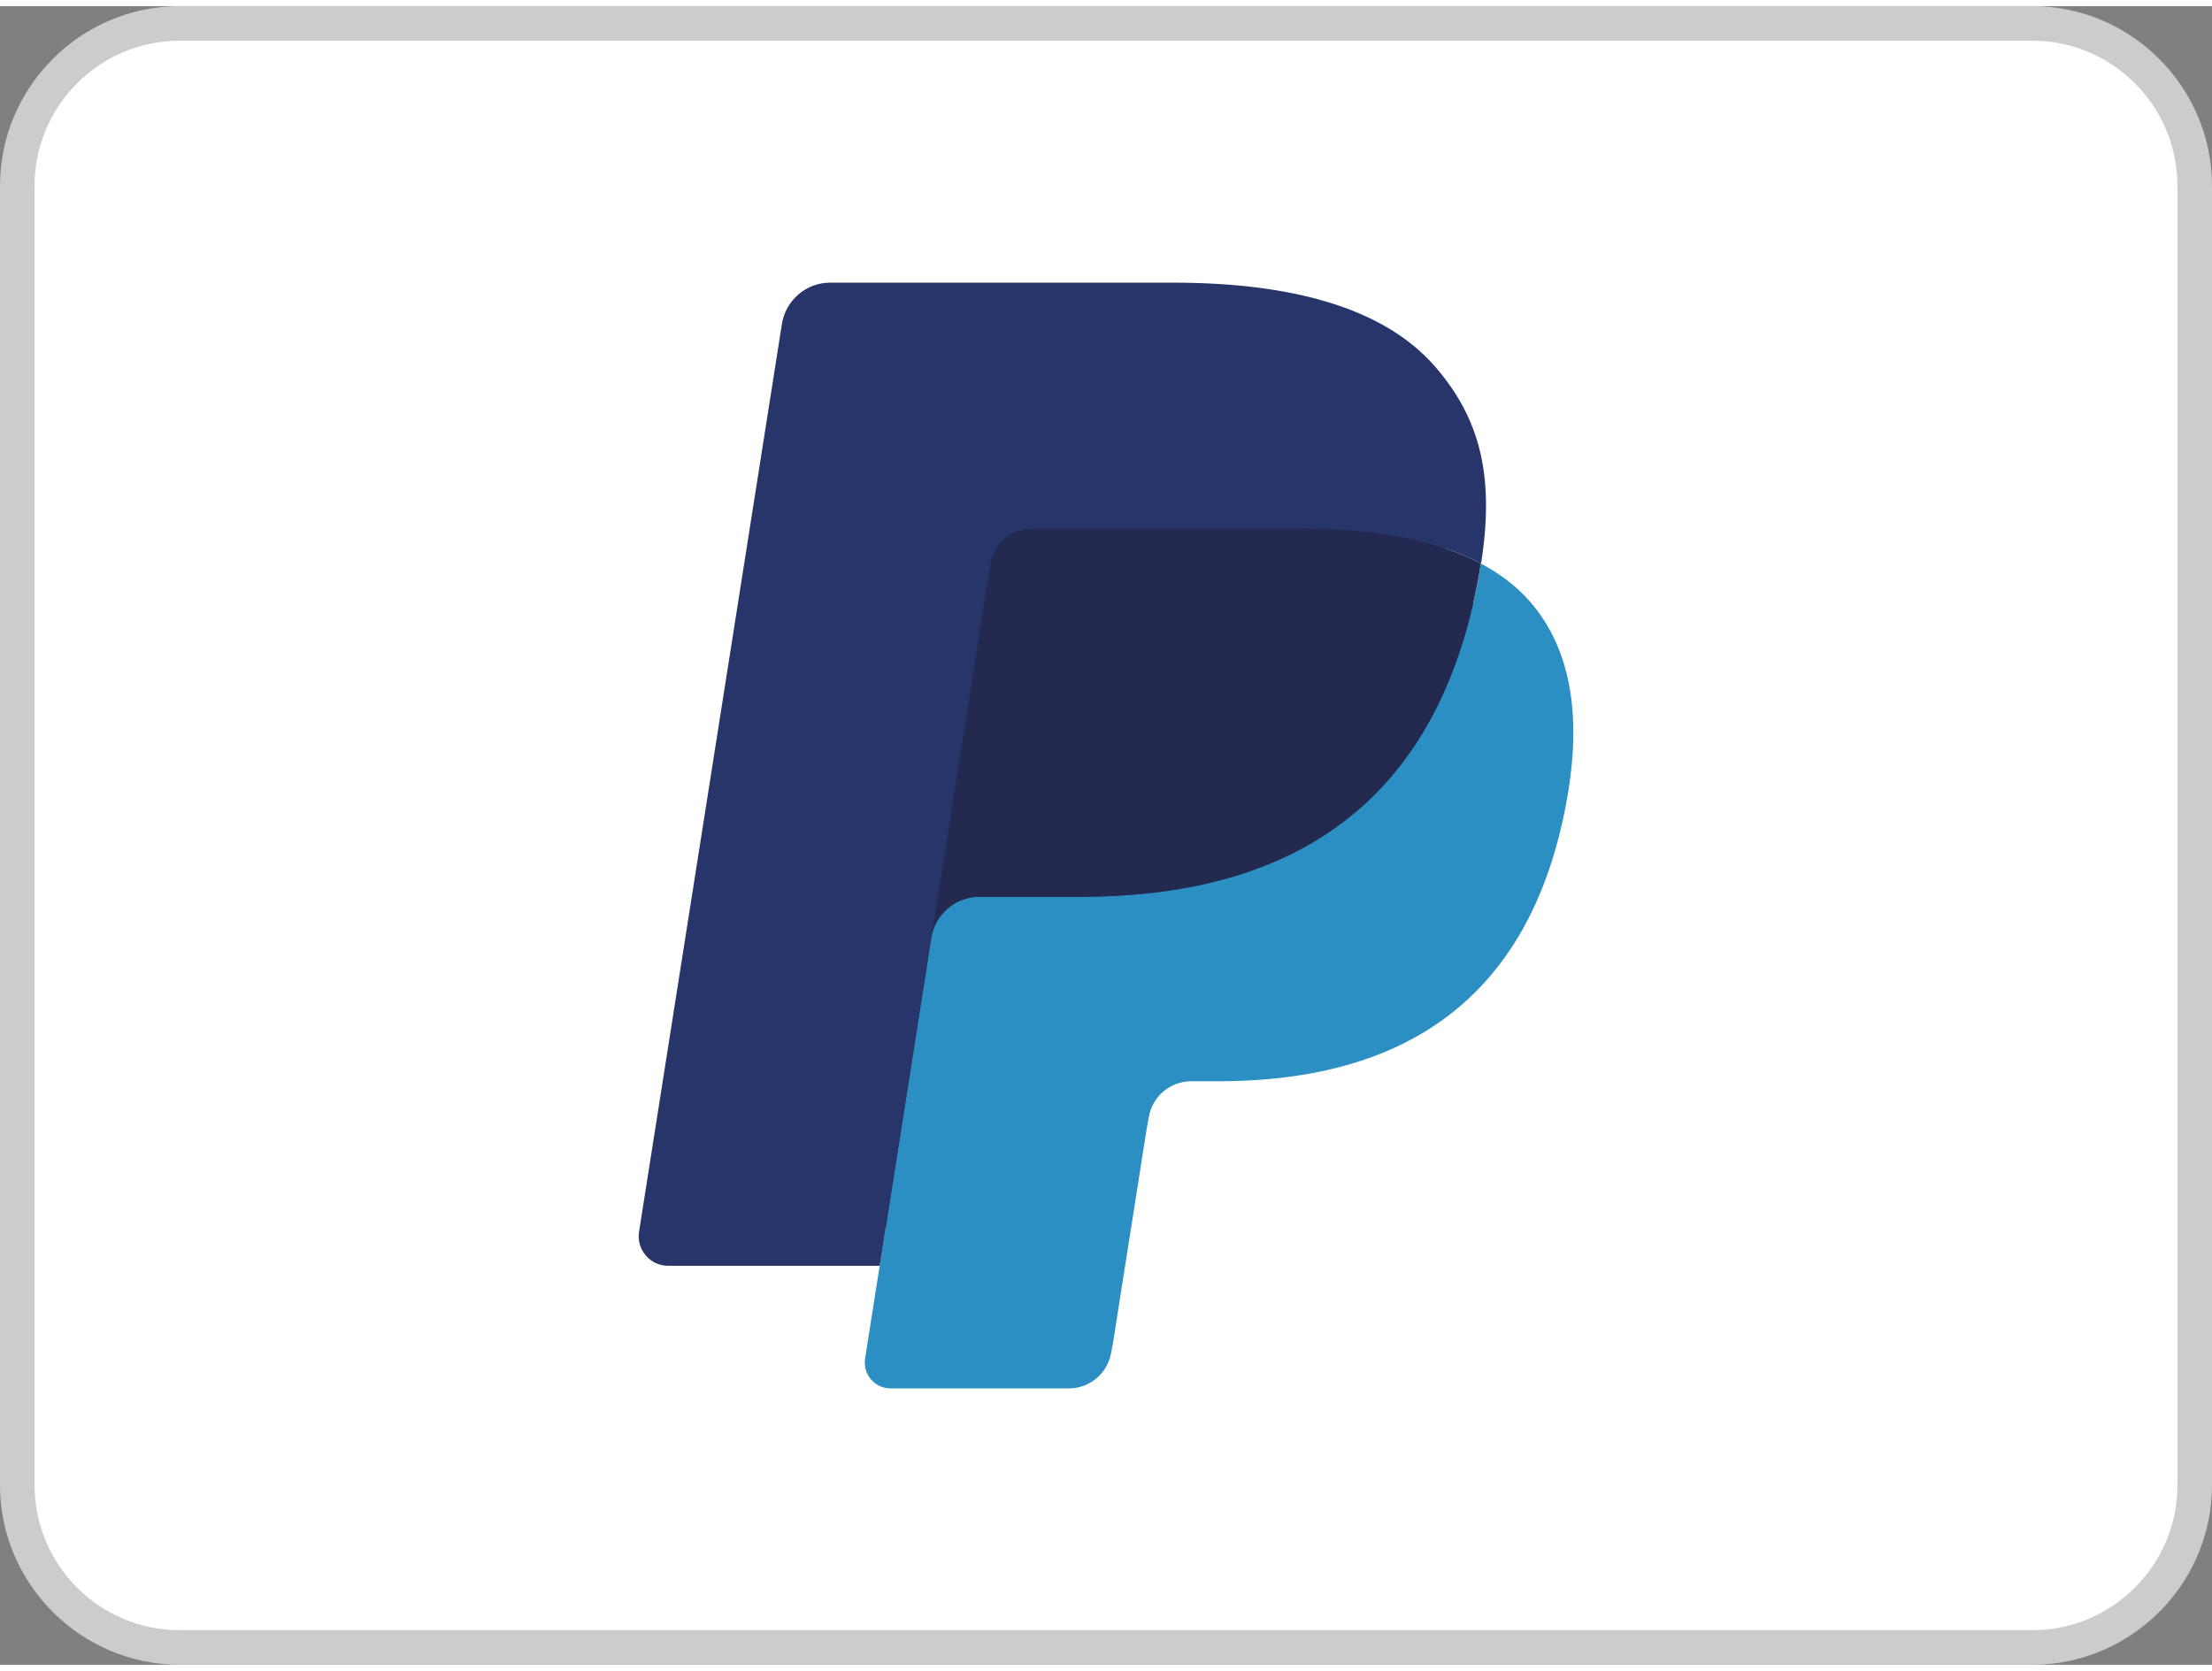
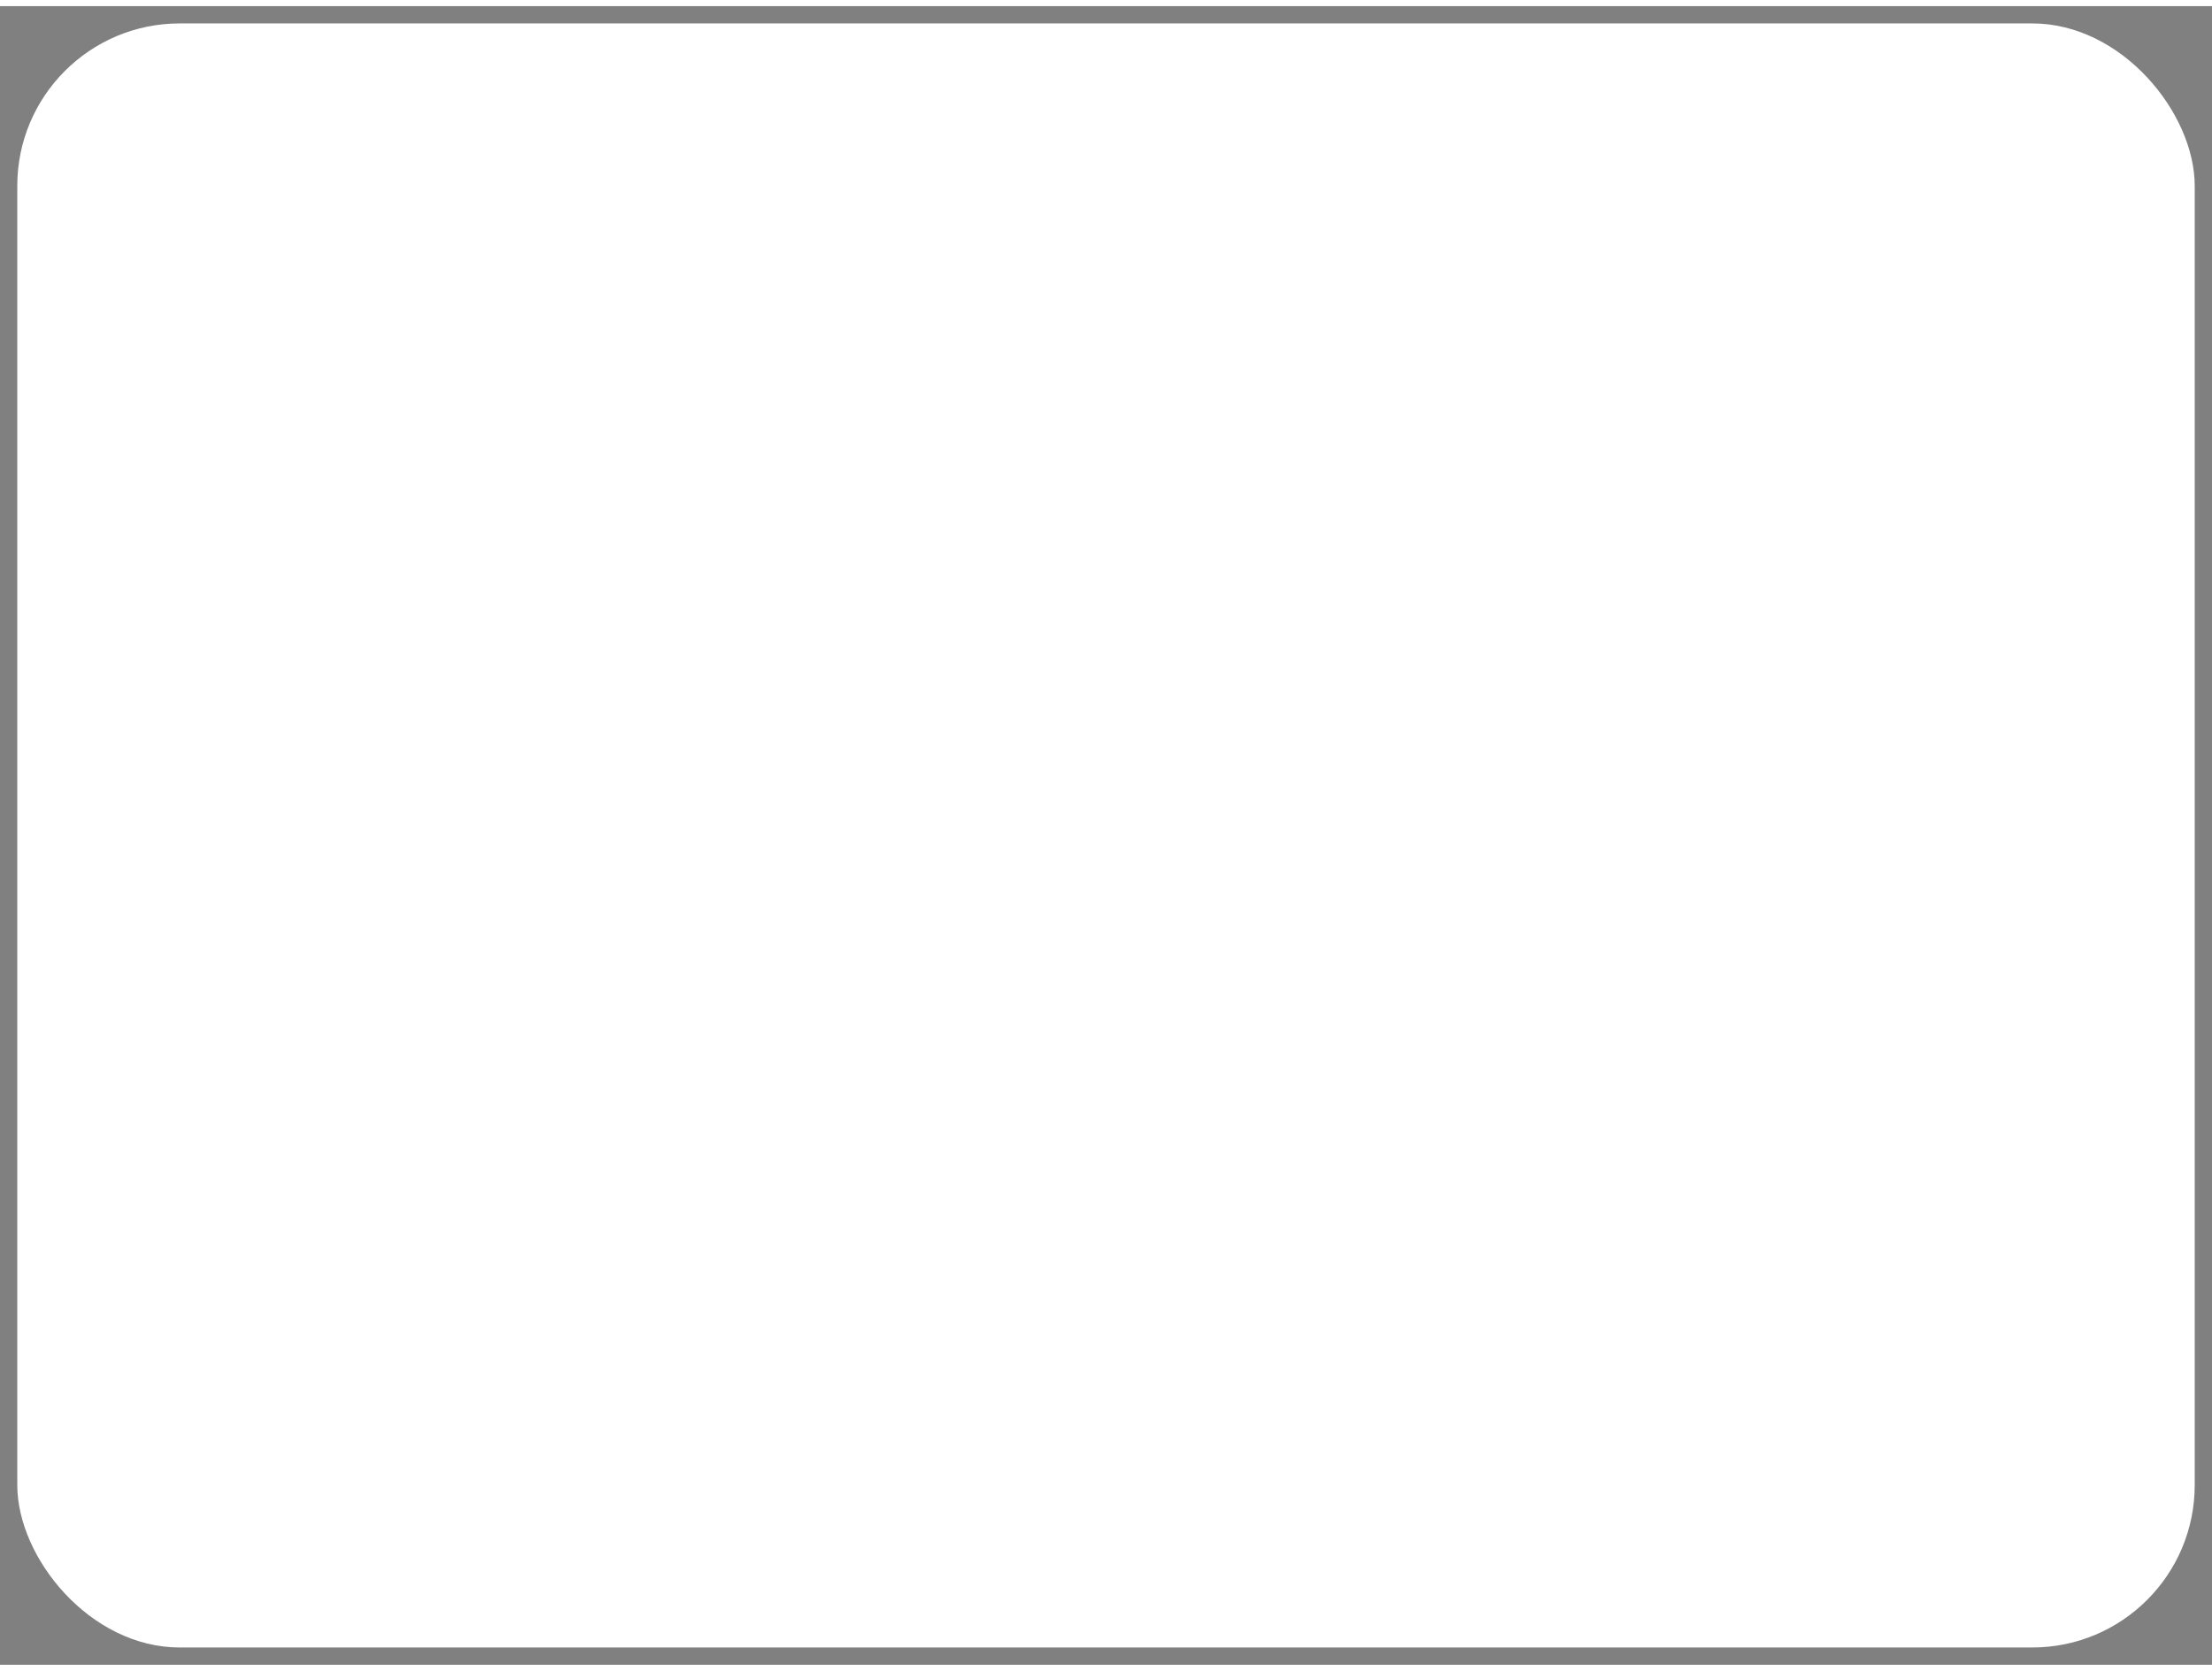
<svg xmlns="http://www.w3.org/2000/svg" id="Paypal" viewBox="0 0 320 240" width="45" height="34">
  <rect x="0" y="0" width="320" height="240" fill="#808080" stroke="none" />
  <defs>
    <style>
      .cls-1 {
        fill: #2c8fc3;
      }

      .cls-1, .cls-2, .cls-3 {
        fill-rule: evenodd;
      }

      .cls-2 {
        fill: #28356a;
      }

      .cls-4 {
        fill: #fff;
      }

      .cls-3 {
        fill: #23294f;
      }

      .cls-5 {
        fill: #cdcccc;
      }
    </style>
  </defs>
  <g id="Background">
    <rect class="cls-4" x="2.5" y="2.5" width="315" height="235" rx="23.5" ry="23.5" />
-     <path class="cls-5" d="M294,5c11.58,0,21,9.42,21,21v188c0,11.58-9.42,21-21,21H26c-11.58,0-21-9.42-21-21V26C5,14.42,14.42,5,26,5h268M294,0H26C11.7,0,0,11.7,0,26v188c0,14.3,11.7,26,26,26h268c14.3,0,26-11.7,26-26V26c0-14.3-11.7-26-26-26h0Z" />
  </g>
  <g>
-     <path class="cls-2" d="M130.8,194.58l2.76-17.61-6.16-.14h-29.41l20.44-129.97c.06-.39.27-.76.57-1.02.3-.26.69-.4,1.09-.4h49.59c16.46,0,27.83,3.44,33.76,10.22,2.78,3.18,4.55,6.51,5.41,10.16.9,3.84.91,8.43.04,14.02l-.06.41v3.59l2.78,1.58c2.34,1.25,4.2,2.67,5.63,4.3,2.38,2.72,3.92,6.18,4.57,10.28.67,4.21.45,9.23-.65,14.91-1.27,6.53-3.32,12.22-6.09,16.88-2.55,4.29-5.79,7.85-9.65,10.6-3.68,2.62-8.05,4.61-12.99,5.88-4.79,1.25-10.25,1.88-16.24,1.88h-3.86c-2.76,0-5.44,1-7.54,2.78-2.11,1.82-3.51,4.32-3.93,7.04l-.29,1.59-4.89,31.04-.22,1.14c-.06.36-.16.54-.31.66-.13.11-.32.19-.51.19h-23.83" />
-     <path class="cls-1" d="M214.24,80.65c-.15.95-.32,1.92-.51,2.92-6.54,33.67-28.91,45.31-57.49,45.31h-14.55c-3.5,0-6.44,2.54-6.98,6l-9.56,60.81c-.35,2.27,1.39,4.32,3.67,4.32h25.81c3.06,0,5.65-2.23,6.13-5.25l.25-1.31,4.86-30.92.31-1.7c.48-3.03,3.08-5.26,6.13-5.26h3.86c25,0,44.57-10.18,50.3-39.64,2.39-12.31,1.15-22.58-5.17-29.81-1.91-2.18-4.29-3.99-7.06-5.46" />
-     <path class="cls-3" d="M207.4,77.92c-1-.29-2.03-.56-3.09-.8-1.06-.23-2.15-.44-3.27-.62-3.92-.64-8.22-.94-12.83-.94h-38.87c-.96,0-1.87.22-2.68.61-1.79.86-3.13,2.57-3.45,4.65l-8.27,52.52-.24,1.53c.54-3.46,3.49-6,6.98-6h14.55c28.58,0,50.95-11.64,57.49-45.31.19-1,.36-1.97.51-2.91-1.65-.88-3.45-1.63-5.38-2.28-.48-.16-.97-.31-1.47-.46" />
-     <path class="cls-2" d="M143.22,80.82c.32-2.08,1.65-3.79,3.45-4.64.82-.39,1.72-.61,2.68-.61h38.87c4.6,0,8.9.3,12.83.94,1.12.18,2.21.39,3.27.62,1.06.24,2.09.5,3.09.79.5.15.99.3,1.47.46,1.93.64,3.72,1.4,5.38,2.28,1.95-12.44-.02-20.92-6.73-28.59-7.4-8.45-20.75-12.06-37.83-12.06h-49.59c-3.49,0-6.46,2.54-7,6.01l-20.66,131.31c-.41,2.6,1.59,4.94,4.2,4.94h30.62l15.96-101.43" />
-   </g>
+     </g>
</svg>